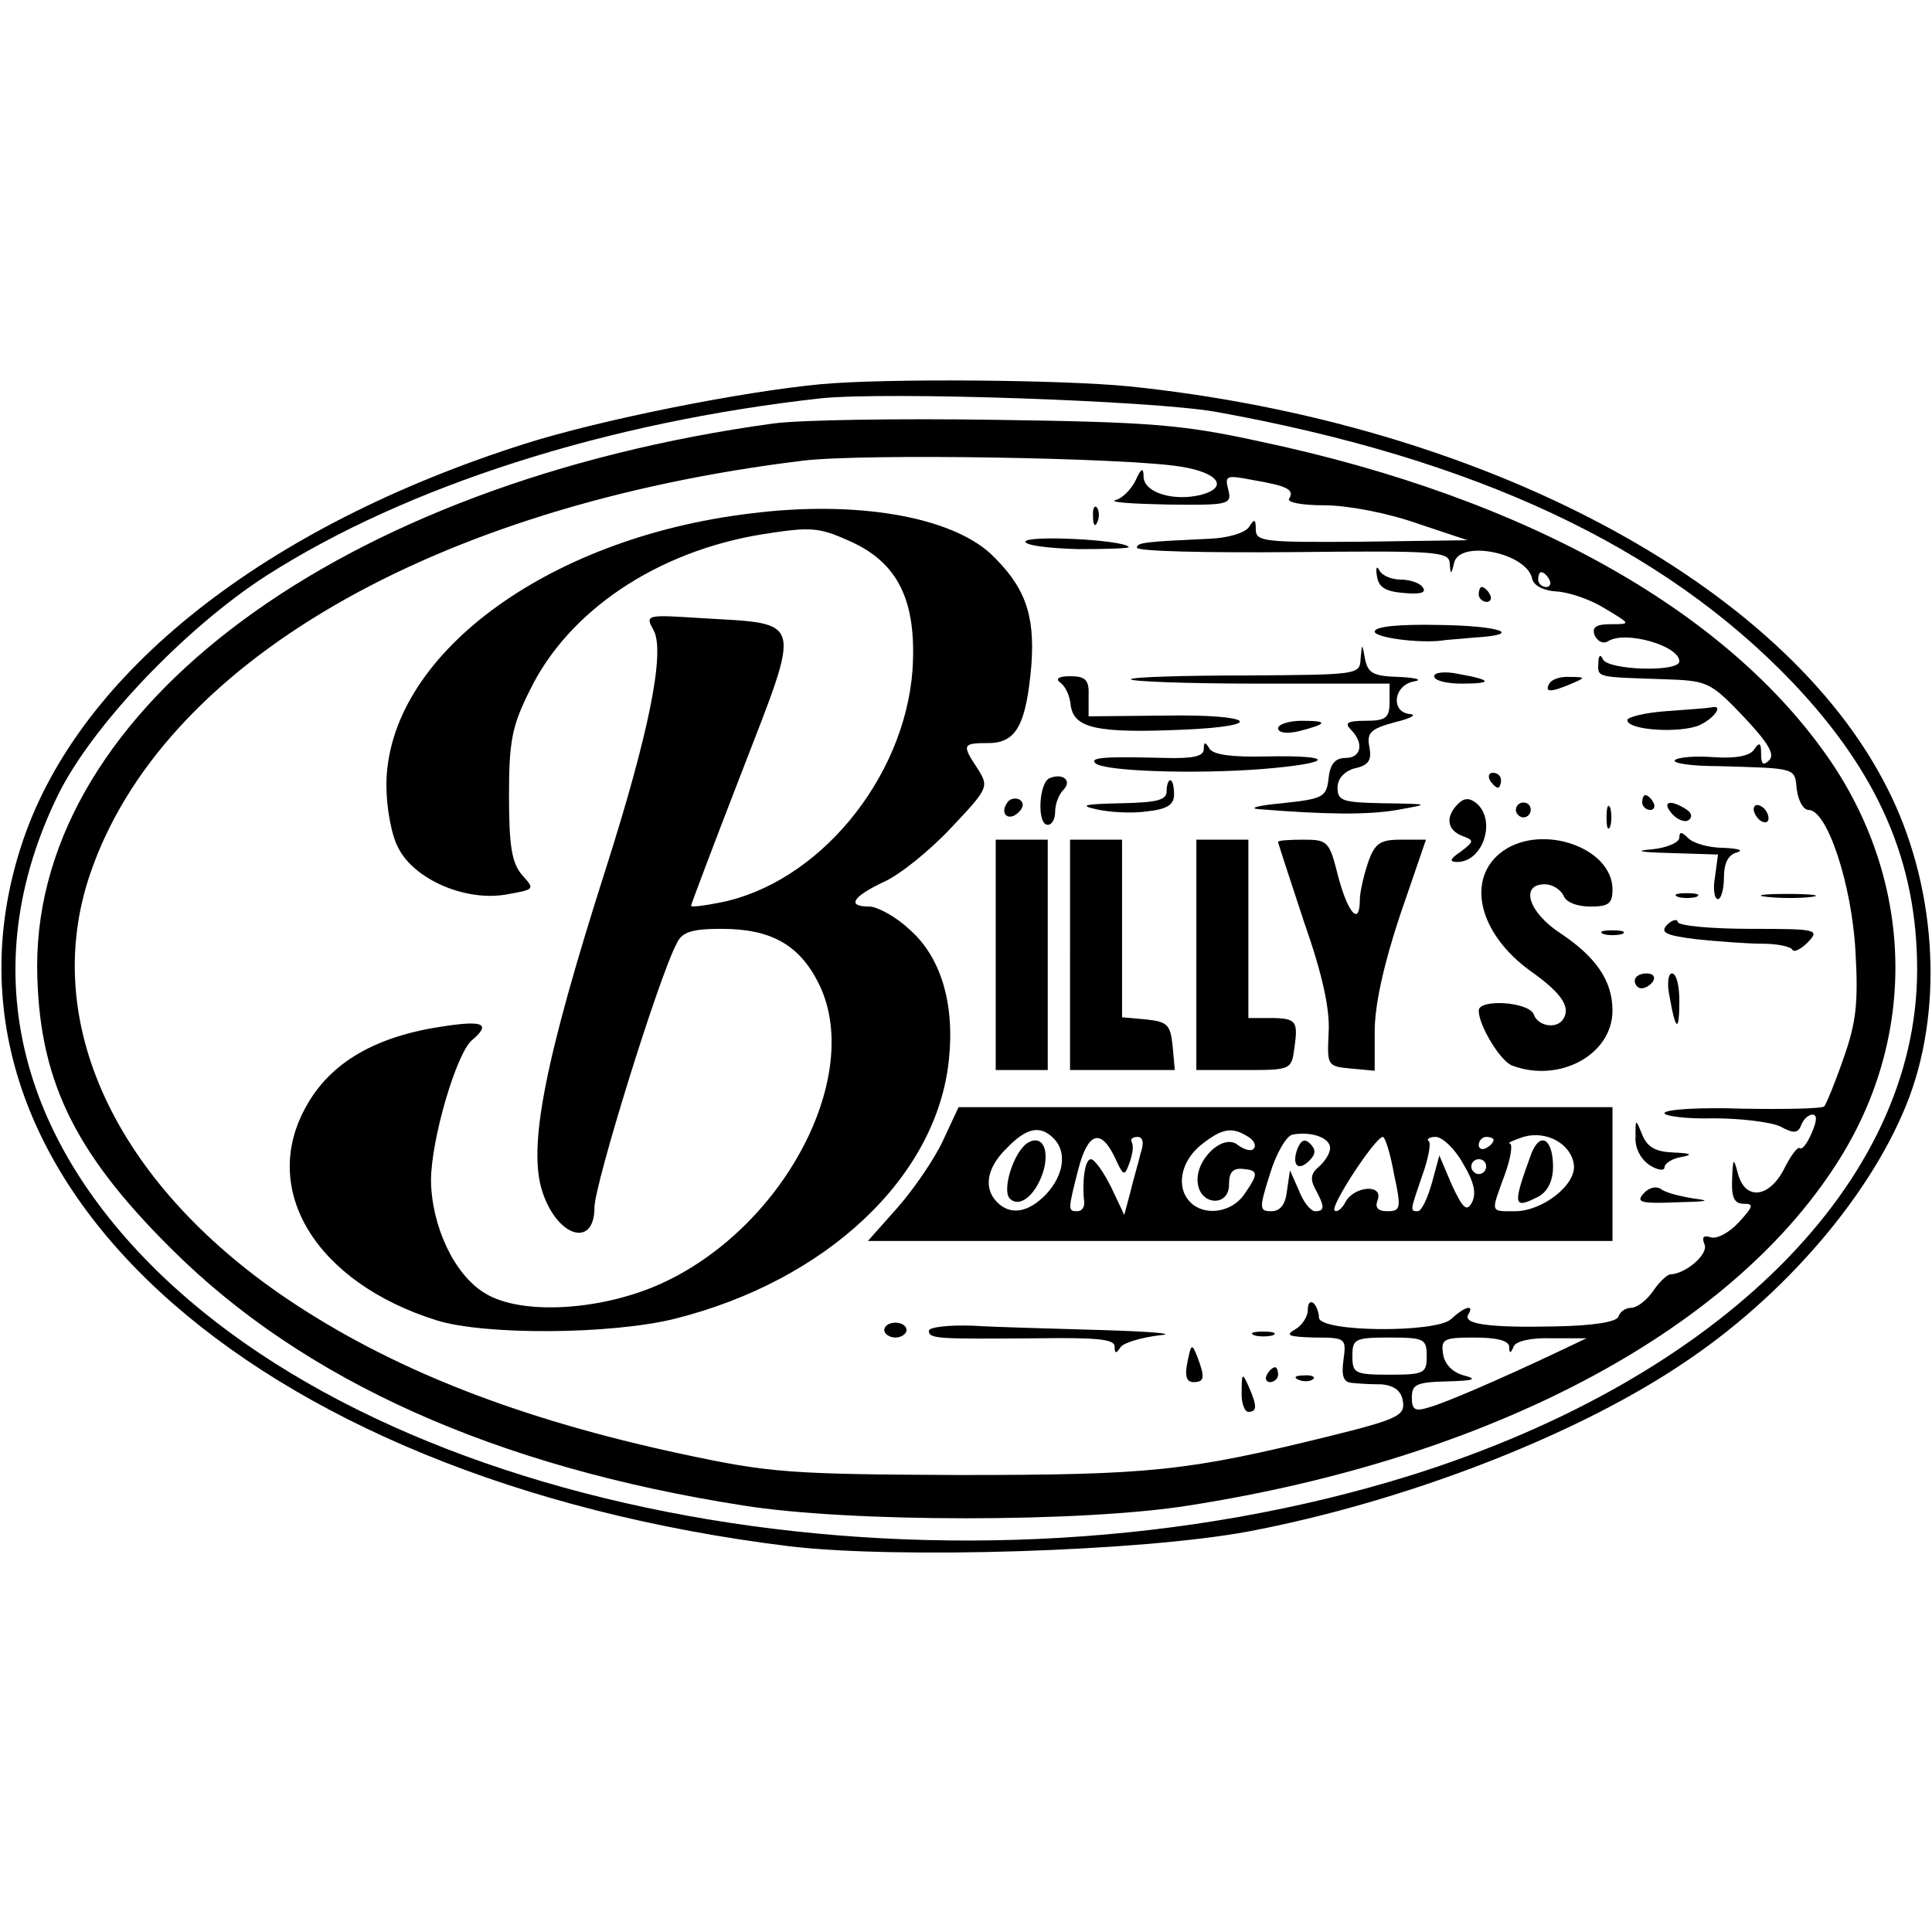
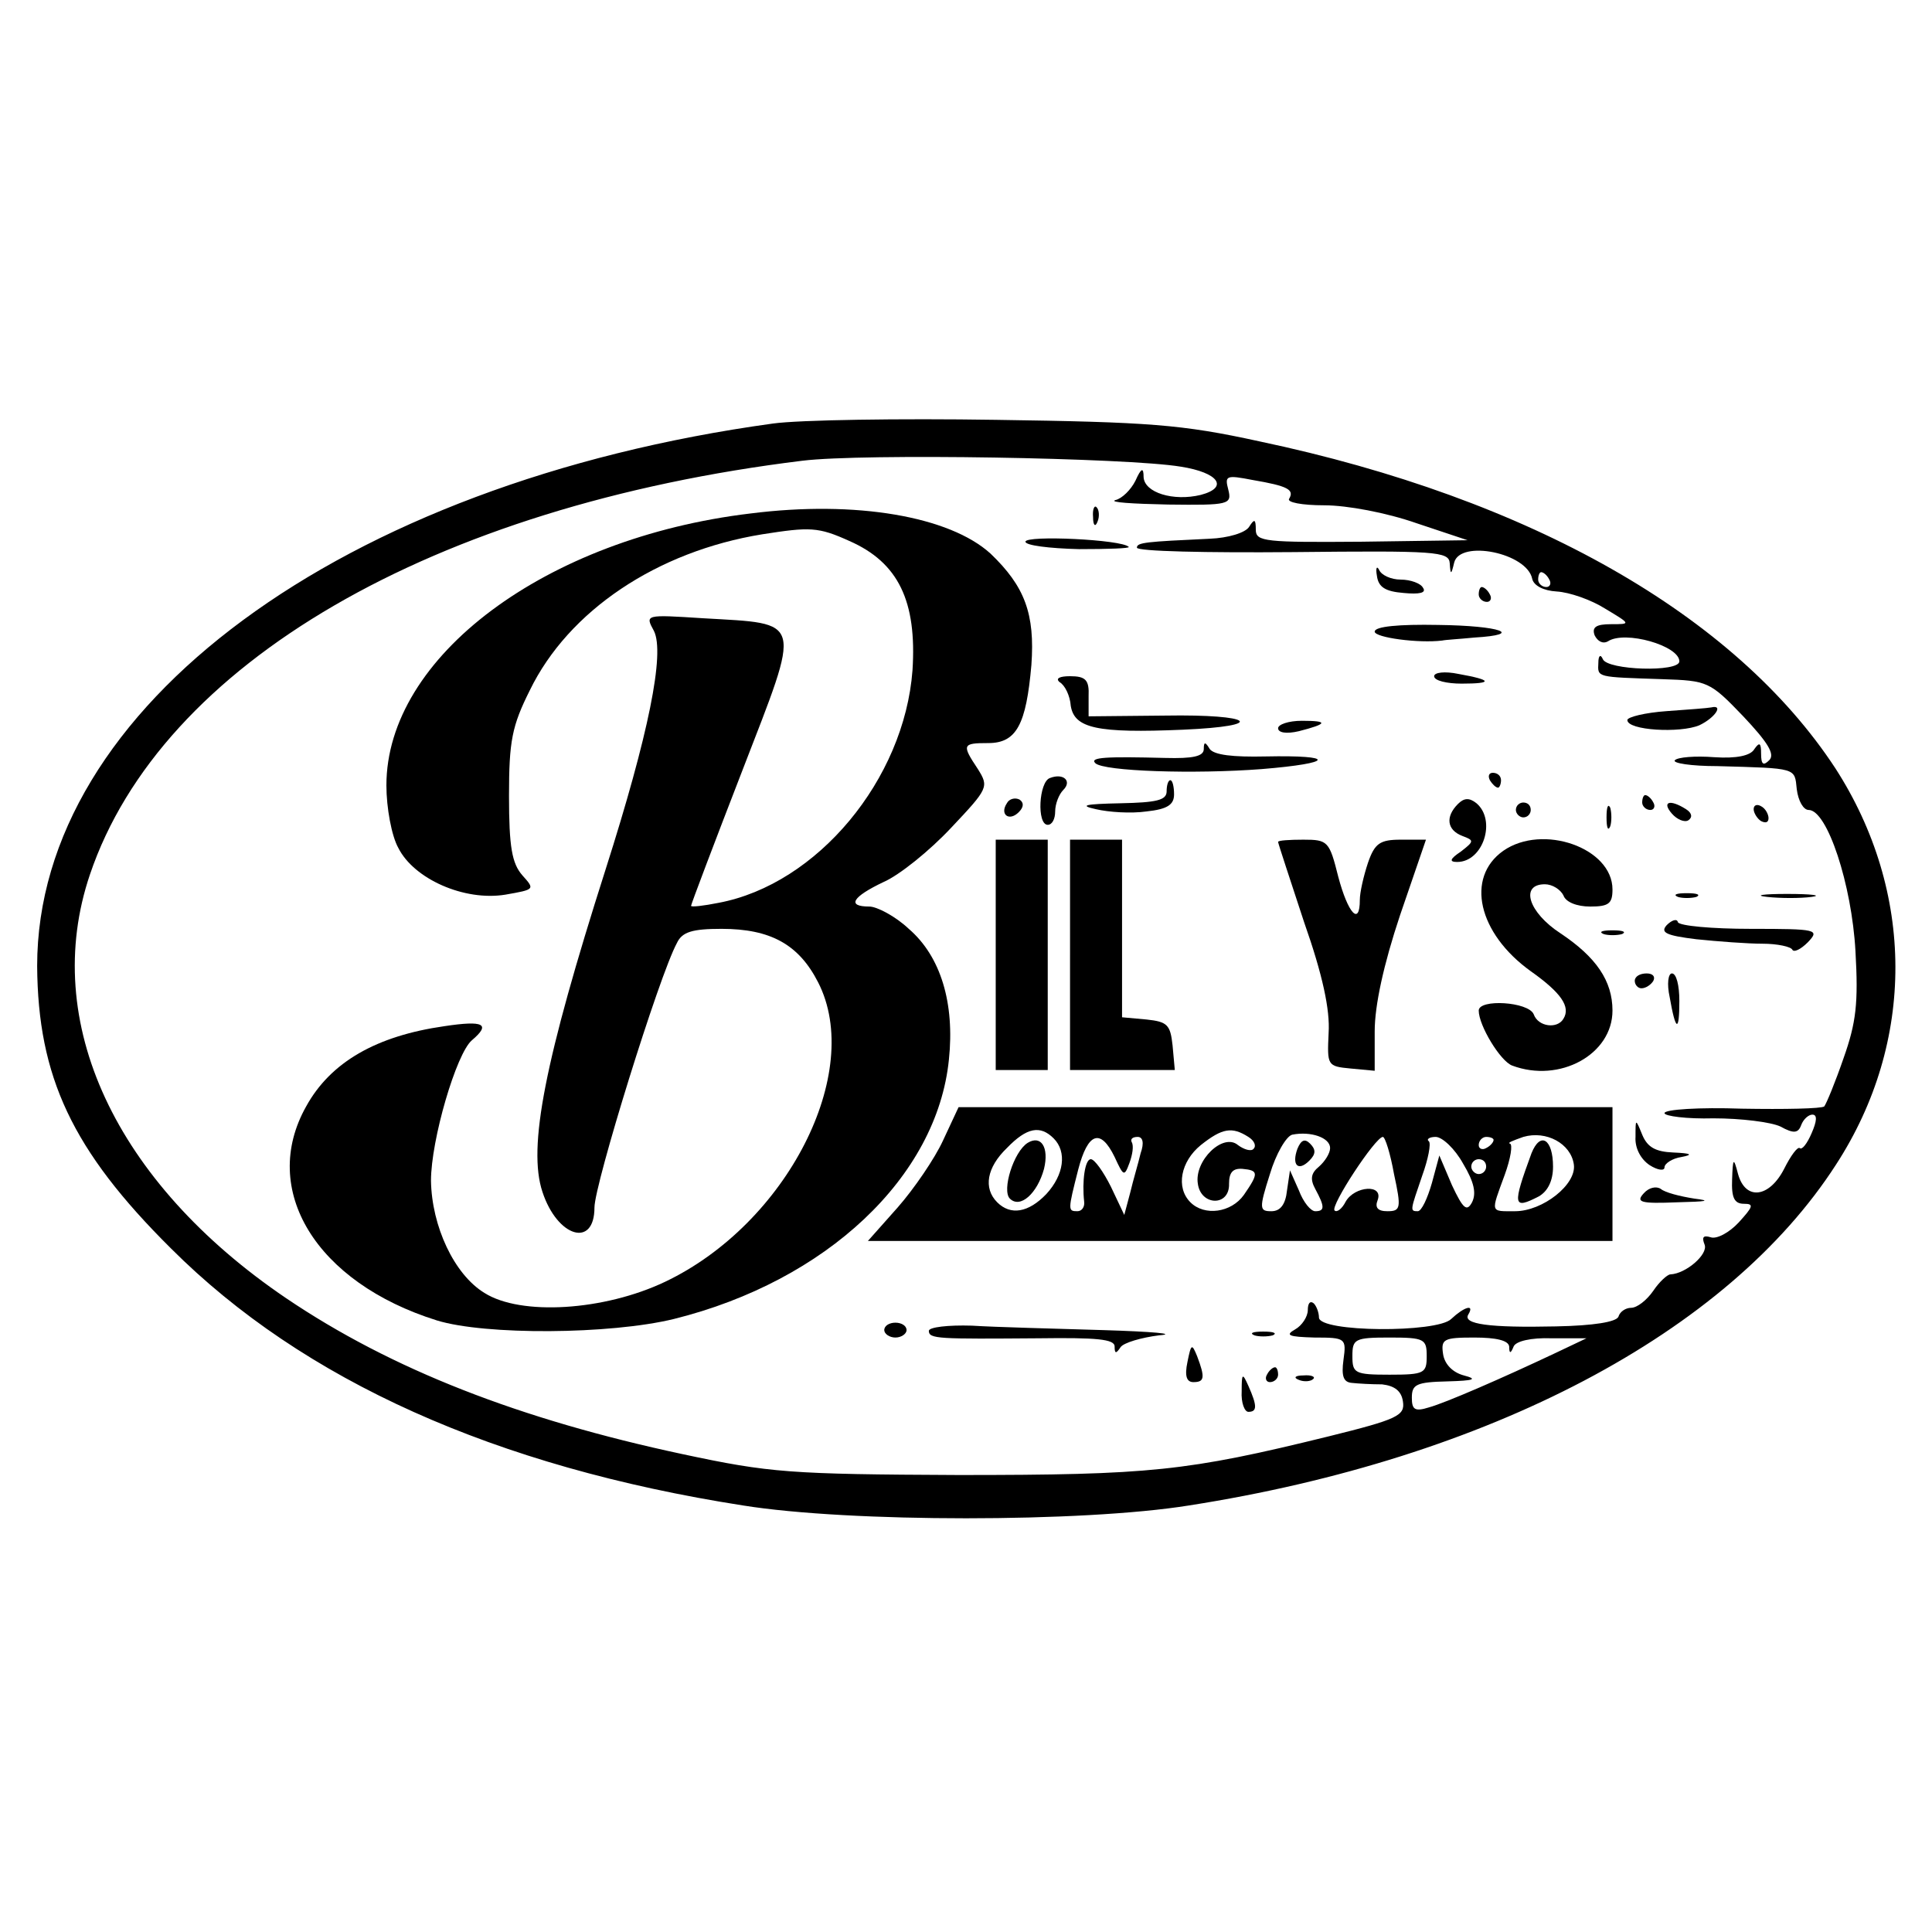
<svg xmlns="http://www.w3.org/2000/svg" version="1.0" width="260pt" height="260pt" viewBox="0 0 260 260" preserveAspectRatio="xMidYMid meet">
  <g transform="translate(0,260) scale(0.1,-0.1)" fill="#000000" stroke="none">
-     <path d="M1105 2083 c-107 -10 -297 -48 -398 -80 -350 -111 -599 -307 -676 -534 -151 -445 300 -860 1032 -950 145 -17 472 -7 617 20 206 39 434 126 580 223 142 93 262 234 310 363 46 125 35 286 -30 414 -139 276 -546 492 -1020 541 -90 9 -328 11 -415 3z m530 -37 c350 -63 602 -181 777 -364 116 -122 168 -242 168 -387 0 -286 -264 -549 -680 -680 -605 -189 -1353 -65 -1698 284 -187 189 -231 412 -124 631 45 92 170 224 280 295 189 121 458 207 747 239 89 9 442 -3 530 -18z" />
    <path d="M1040 2030 c-581 -80 -990 -382 -990 -730 1 -149 47 -248 180 -380 178 -178 437 -294 770 -346 143 -23 457 -23 600 0 403 63 725 232 871 459 107 165 106 367 -1 533 -135 206 -410 363 -775 440 -105 23 -149 26 -355 29 -129 2 -264 0 -300 -5z m549 -58 c51 -8 65 -28 27 -38 -37 -9 -76 3 -77 24 0 13 -3 13 -11 -5 -6 -12 -18 -24 -27 -26 -9 -3 23 -5 71 -6 82 -1 86 0 81 20 -5 19 -3 20 33 13 47 -8 56 -13 49 -25 -4 -5 17 -9 47 -9 31 0 84 -10 124 -24 l69 -23 -142 -2 c-130 -1 -143 0 -143 16 0 15 -2 15 -9 4 -5 -8 -28 -15 -53 -16 -86 -4 -98 -5 -98 -12 0 -5 94 -7 210 -6 192 2 210 1 211 -15 1 -16 2 -16 6 1 8 31 98 13 105 -22 2 -9 15 -16 33 -17 17 -1 46 -11 65 -23 35 -21 35 -21 8 -21 -20 0 -26 -4 -22 -15 4 -8 11 -12 18 -8 23 15 96 -6 96 -27 0 -15 -97 -12 -103 3 -3 7 -6 5 -6 -5 -1 -20 -3 -19 86 -22 61 -2 64 -3 109 -50 33 -35 43 -51 35 -59 -8 -8 -11 -6 -11 9 0 14 -2 16 -9 6 -5 -9 -24 -13 -54 -11 -26 2 -49 0 -53 -4 -4 -4 22 -8 57 -8 108 -3 104 -2 107 -31 2 -16 9 -28 16 -28 25 0 58 -100 63 -190 4 -70 1 -96 -16 -144 -11 -32 -23 -61 -26 -65 -4 -3 -53 -4 -111 -3 -57 2 -104 -1 -104 -6 0 -4 30 -8 66 -7 37 0 77 -5 90 -11 18 -10 24 -9 28 2 3 8 10 14 15 14 7 0 6 -9 -1 -25 -6 -14 -13 -23 -16 -20 -3 2 -12 -10 -21 -28 -20 -39 -52 -43 -62 -7 -6 23 -7 22 -8 -7 -1 -25 3 -33 16 -33 14 0 12 -4 -7 -25 -13 -14 -30 -23 -38 -20 -10 3 -12 0 -8 -10 5 -13 -25 -39 -46 -40 -4 0 -15 -10 -23 -22 -9 -13 -22 -23 -30 -23 -7 0 -15 -5 -17 -12 -3 -7 -33 -12 -84 -13 -90 -2 -126 3 -118 16 9 15 -6 10 -23 -6 -19 -19 -178 -18 -178 2 0 6 -3 15 -7 19 -5 4 -8 0 -8 -9 0 -9 -8 -21 -17 -26 -14 -8 -9 -10 26 -11 42 0 43 -1 39 -30 -3 -22 0 -30 11 -31 9 -1 27 -2 41 -2 17 -2 26 -9 28 -23 3 -19 -7 -24 -100 -47 -191 -47 -240 -52 -498 -52 -227 1 -254 3 -371 28 -220 47 -392 114 -534 210 -230 156 -331 372 -264 570 96 284 461 496 959 557 81 10 437 4 509 -8z m496 -152 c3 -5 1 -10 -4 -10 -6 0 -11 5 -11 10 0 6 2 10 4 10 3 0 8 -4 11 -10z m-165 -1045 c0 -23 -3 -25 -50 -25 -47 0 -50 2 -50 25 0 23 3 25 50 25 47 0 50 -2 50 -25z m111 13 c0 -10 2 -10 6 0 3 7 23 12 51 11 l47 0 -40 -19 c-74 -35 -150 -68 -172 -74 -19 -6 -23 -3 -23 13 0 18 6 21 48 22 36 1 41 3 22 8 -15 4 -26 15 -28 29 -3 20 1 22 42 22 30 0 46 -4 47 -12z" />
    <path d="M1010 1909 c-276 -33 -490 -193 -490 -366 0 -30 7 -68 16 -84 21 -42 89 -72 144 -63 40 7 40 7 23 26 -14 16 -18 38 -18 107 0 74 4 94 28 142 52 107 171 187 313 210 64 10 75 10 117 -9 66 -29 91 -81 85 -174 -11 -147 -128 -288 -261 -313 -20 -4 -37 -6 -37 -4 0 2 31 84 69 182 80 207 83 197 -53 205 -78 5 -78 5 -66 -17 15 -30 -7 -139 -65 -321 -82 -257 -105 -374 -85 -434 20 -61 70 -76 70 -21 0 31 87 312 111 356 7 15 21 19 60 19 66 0 104 -21 130 -72 62 -121 -42 -325 -206 -403 -82 -39 -194 -46 -243 -15 -41 25 -71 90 -72 151 0 55 34 171 55 189 26 22 16 27 -37 19 -91 -13 -153 -48 -186 -108 -63 -112 13 -237 176 -288 65 -20 233 -19 319 2 205 51 354 191 370 349 8 76 -11 139 -54 176 -18 17 -43 30 -53 30 -31 0 -23 13 19 33 21 9 62 42 91 73 50 53 51 55 36 79 -22 33 -21 35 14 35 38 0 51 25 58 105 5 69 -9 106 -55 150 -55 50 -181 72 -323 54z" />
    <path d="M1471 1904 c0 -11 3 -14 6 -6 3 7 2 16 -1 19 -3 4 -6 -2 -5 -13z" />
    <path d="M1380 1871 c0 -5 32 -9 72 -10 39 0 69 1 67 3 -9 10 -139 16 -139 7z" />
    <path d="M1853 1825 c2 -15 11 -21 36 -23 21 -2 31 0 26 7 -3 6 -17 11 -30 11 -13 0 -26 6 -29 13 -3 6 -5 3 -3 -8z" />
    <path d="M1990 1800 c0 -5 5 -10 11 -10 5 0 7 5 4 10 -3 6 -8 10 -11 10 -2 0 -4 -4 -4 -10z" />
    <path d="M1850 1750 c0 -8 59 -16 91 -12 4 1 23 2 43 4 68 4 36 16 -49 17 -52 1 -85 -2 -85 -9z" />
-     <path d="M1831 1713 c-1 -21 -4 -21 -152 -22 -83 0 -154 -2 -157 -5 -3 -3 74 -6 171 -6 l177 0 0 -25 c0 -21 -5 -25 -32 -25 -25 0 -29 -3 -20 -12 18 -18 14 -38 -7 -38 -14 0 -21 -8 -23 -27 -3 -26 -7 -28 -63 -34 -33 -3 -46 -7 -30 -8 87 -7 145 -8 185 -1 45 8 45 8 -17 9 -56 1 -63 3 -63 21 0 12 9 22 23 26 19 4 23 11 20 28 -4 20 1 25 34 34 21 5 30 10 21 11 -27 2 -23 39 5 44 12 2 3 5 -20 6 -35 1 -42 5 -46 24 -4 22 -4 22 -6 0z" />
    <path d="M1930 1690 c0 -6 17 -10 37 -10 43 0 41 5 -4 13 -19 4 -33 2 -33 -3z" />
    <path d="M1426 1682 c7 -4 14 -18 15 -32 5 -30 35 -37 151 -32 115 5 95 21 -24 19 l-103 -1 0 27 c1 22 -4 27 -25 27 -14 0 -20 -3 -14 -8z" />
-     <path d="M2085 1680 c-7 -12 2 -12 30 0 19 8 19 9 -2 9 -12 1 -25 -3 -28 -9z" />
    <path d="M2243 1643 c-29 -2 -53 -8 -53 -12 0 -14 71 -18 97 -7 21 10 33 28 16 24 -5 -1 -32 -3 -60 -5z" />
    <path d="M1720 1620 c0 -6 11 -8 28 -4 39 10 40 14 4 14 -18 0 -32 -5 -32 -10z" />
    <path d="M1620 1592 c0 -10 -15 -13 -52 -12 -79 2 -102 1 -94 -7 11 -11 133 -15 224 -8 98 8 101 19 5 17 -44 -1 -69 2 -75 10 -6 10 -8 10 -8 0z" />
    <path d="M1413 1553 c-15 -5 -18 -63 -3 -63 6 0 10 8 10 18 0 10 5 23 11 29 12 12 0 23 -18 16z" />
    <path d="M2005 1550 c3 -5 8 -10 11 -10 2 0 4 5 4 10 0 6 -5 10 -11 10 -5 0 -7 -4 -4 -10z" />
    <path d="M1570 1535 c0 -12 -14 -15 -62 -16 -49 -1 -56 -3 -33 -8 17 -4 47 -6 68 -3 28 3 37 9 37 23 0 10 -2 19 -5 19 -3 0 -5 -7 -5 -15z" />
    <path d="M1355 1519 c-10 -15 3 -25 16 -12 7 7 7 13 1 17 -6 3 -14 1 -17 -5z" />
    <path d="M1962 1518 c-17 -17 -15 -35 6 -43 16 -6 16 -7 -2 -21 -15 -10 -16 -14 -5 -14 35 0 53 56 26 79 -10 8 -17 7 -25 -1z" />
    <path d="M2210 1520 c0 -5 5 -10 11 -10 5 0 7 5 4 10 -3 6 -8 10 -11 10 -2 0 -4 -4 -4 -10z" />
    <path d="M2040 1510 c0 -5 5 -10 10 -10 6 0 10 5 10 10 0 6 -4 10 -10 10 -5 0 -10 -4 -10 -10z" />
    <path d="M2162 1500 c0 -14 2 -19 5 -12 2 6 2 18 0 25 -3 6 -5 1 -5 -13z" />
    <path d="M2250 1505 c7 -8 17 -12 22 -9 6 4 5 10 -3 15 -22 14 -33 10 -19 -6z" />
    <path d="M2360 1511 c0 -5 5 -13 10 -16 6 -3 10 -2 10 4 0 5 -4 13 -10 16 -5 3 -10 2 -10 -4z" />
-     <path d="M2260 1473 c0 -7 -17 -14 -37 -16 -25 -2 -16 -4 26 -5 l63 -2 -4 -30 c-3 -16 -1 -30 4 -30 4 0 8 13 8 29 0 20 6 31 18 34 9 3 1 5 -18 6 -20 0 -41 6 -48 13 -9 9 -12 9 -12 1z" />
    <path d="M1340 1315 l0 -155 35 0 35 0 0 155 0 155 -35 0 -35 0 0 -155z" />
    <path d="M1440 1315 l0 -155 71 0 70 0 -3 33 c-3 28 -7 32 -35 35 l-33 3 0 120 0 119 -35 0 -35 0 0 -155z" />
-     <path d="M1610 1315 l0 -155 64 0 c63 0 64 0 68 30 5 36 3 40 -34 40 l-28 0 0 120 0 120 -35 0 -35 0 0 -155z" />
    <path d="M1720 1467 c0 -2 16 -50 35 -108 25 -71 35 -118 33 -149 -2 -44 -2 -45 30 -48 l32 -3 0 53 c0 35 12 90 34 156 l35 102 -34 0 c-28 0 -35 -5 -44 -31 -6 -18 -11 -40 -11 -50 0 -36 -16 -18 -29 31 -12 48 -14 50 -47 50 -19 0 -34 -1 -34 -3z" />
    <path d="M2023 1455 c-51 -36 -34 -111 37 -162 41 -29 54 -48 44 -64 -8 -14 -34 -11 -40 6 -7 17 -74 21 -74 5 0 -20 29 -68 45 -74 64 -24 135 15 135 74 0 40 -22 72 -70 104 -43 28 -55 66 -21 66 10 0 21 -7 25 -15 3 -9 18 -15 36 -15 25 0 30 4 30 23 0 56 -94 89 -147 52z" />
    <path d="M2258 1393 c6 -2 18 -2 25 0 6 3 1 5 -13 5 -14 0 -19 -2 -12 -5z" />
    <path d="M2378 1393 c18 -2 45 -2 60 0 15 2 0 4 -33 4 -33 0 -45 -2 -27 -4z" />
    <path d="M2243 1355 c-9 -10 -1 -14 40 -19 29 -3 69 -6 89 -6 20 0 38 -4 40 -8 2 -4 11 0 21 10 16 17 13 18 -77 18 -52 0 -96 4 -98 9 -1 5 -8 3 -15 -4z" />
    <path d="M2158 1343 c6 -2 18 -2 25 0 6 3 1 5 -13 5 -14 0 -19 -2 -12 -5z" />
    <path d="M2200 1280 c0 -5 4 -10 9 -10 6 0 13 5 16 10 3 6 -1 10 -9 10 -9 0 -16 -4 -16 -10z" />
    <path d="M2247 1258 c8 -46 13 -48 13 -5 0 21 -4 37 -10 37 -5 0 -7 -14 -3 -32z" />
    <path d="M1269 1065 c-11 -24 -39 -65 -61 -90 l-40 -45 501 0 501 0 0 90 0 90 -440 0 -440 0 -21 -45z m149 3 c18 -18 14 -49 -10 -75 -24 -25 -48 -29 -66 -11 -19 19 -14 47 13 73 27 28 45 31 63 13z m262 2 c8 -5 11 -12 7 -16 -3 -4 -13 -1 -21 5 -20 17 -59 -21 -54 -52 4 -30 43 -31 42 0 0 15 5 21 18 20 22 -2 22 -6 2 -35 -17 -24 -53 -29 -72 -10 -20 20 -13 55 14 77 29 23 42 25 64 11z m110 -15 c0 -7 -7 -18 -15 -25 -11 -9 -12 -17 -5 -30 13 -24 13 -30 0 -30 -6 0 -16 12 -22 28 l-12 27 -4 -27 c-2 -19 -9 -28 -21 -28 -16 0 -17 3 -2 50 8 27 22 51 30 53 25 5 51 -4 51 -18z m328 -22 c4 -27 -42 -63 -79 -63 -34 0 -33 -3 -14 49 8 22 11 41 7 42 -4 1 4 4 18 9 31 9 64 -9 68 -37z m-618 10 c12 -26 13 -27 20 -8 4 11 6 23 3 28 -2 4 1 7 8 7 7 0 9 -8 4 -22 -3 -13 -10 -36 -14 -53 l-8 -30 -18 38 c-10 20 -22 37 -27 37 -8 0 -12 -30 -9 -57 1 -7 -3 -13 -9 -13 -13 0 -13 1 1 56 13 50 30 56 49 17z m376 -23 c10 -46 9 -50 -9 -50 -13 0 -17 5 -13 15 8 22 -31 19 -43 -2 -5 -10 -12 -15 -15 -12 -6 6 55 99 65 99 3 0 10 -22 15 -50z m93 14 c15 -25 18 -40 12 -52 -7 -13 -12 -9 -27 23 l-17 40 -10 -37 c-6 -21 -14 -38 -19 -38 -11 0 -10 1 6 48 8 22 12 43 9 46 -4 3 1 6 9 6 9 0 26 -16 37 -36z m41 32 c0 -3 -4 -8 -10 -11 -5 -3 -10 -1 -10 4 0 6 5 11 10 11 6 0 10 -2 10 -4z m-10 -36 c0 -5 -4 -10 -10 -10 -5 0 -10 5 -10 10 0 6 5 10 10 10 6 0 10 -4 10 -10z" />
    <path d="M1383 1062 c-19 -12 -35 -64 -24 -75 14 -14 37 7 46 40 7 29 -4 46 -22 35z" />
    <path d="M1746 1054 c-8 -22 1 -31 16 -16 9 9 9 15 1 23 -7 7 -12 5 -17 -7z" />
    <path d="M2061 1048 c-26 -71 -25 -76 10 -58 12 7 19 21 19 40 0 37 -17 48 -29 18z" />
    <path d="M2201 1070 c-1 -15 7 -30 19 -38 11 -7 20 -8 20 -3 0 5 10 12 23 14 16 3 13 5 -11 6 -24 1 -35 7 -42 24 -9 22 -9 22 -9 -3z" />
    <path d="M2212 994 c-11 -12 -4 -14 45 -12 40 1 47 2 23 5 -19 3 -39 8 -45 13 -6 4 -16 2 -23 -6z" />
    <path d="M1190 810 c0 -5 7 -10 15 -10 8 0 15 5 15 10 0 6 -7 10 -15 10 -8 0 -15 -4 -15 -10z" />
    <path d="M1250 809 c0 -11 13 -11 148 -10 77 1 102 -1 102 -11 0 -10 2 -10 8 -1 4 6 28 13 52 16 25 2 -9 5 -75 7 -66 2 -146 4 -177 6 -32 1 -58 -2 -58 -7z" />
    <path d="M1688 803 c6 -2 18 -2 25 0 6 3 1 5 -13 5 -14 0 -19 -2 -12 -5z" />
    <path d="M1598 767 c-4 -19 -1 -27 8 -27 15 0 16 6 5 35 -7 17 -8 17 -13 -8z" />
    <path d="M1705 750 c-3 -5 -1 -10 4 -10 6 0 11 5 11 10 0 6 -2 10 -4 10 -3 0 -8 -4 -11 -10z" />
    <path d="M1671 728 c-1 -16 4 -28 9 -28 12 0 12 8 0 35 -8 18 -9 17 -9 -7z" />
    <path d="M1748 743 c7 -3 16 -2 19 1 4 3 -2 6 -13 5 -11 0 -14 -3 -6 -6z" />
  </g>
</svg>